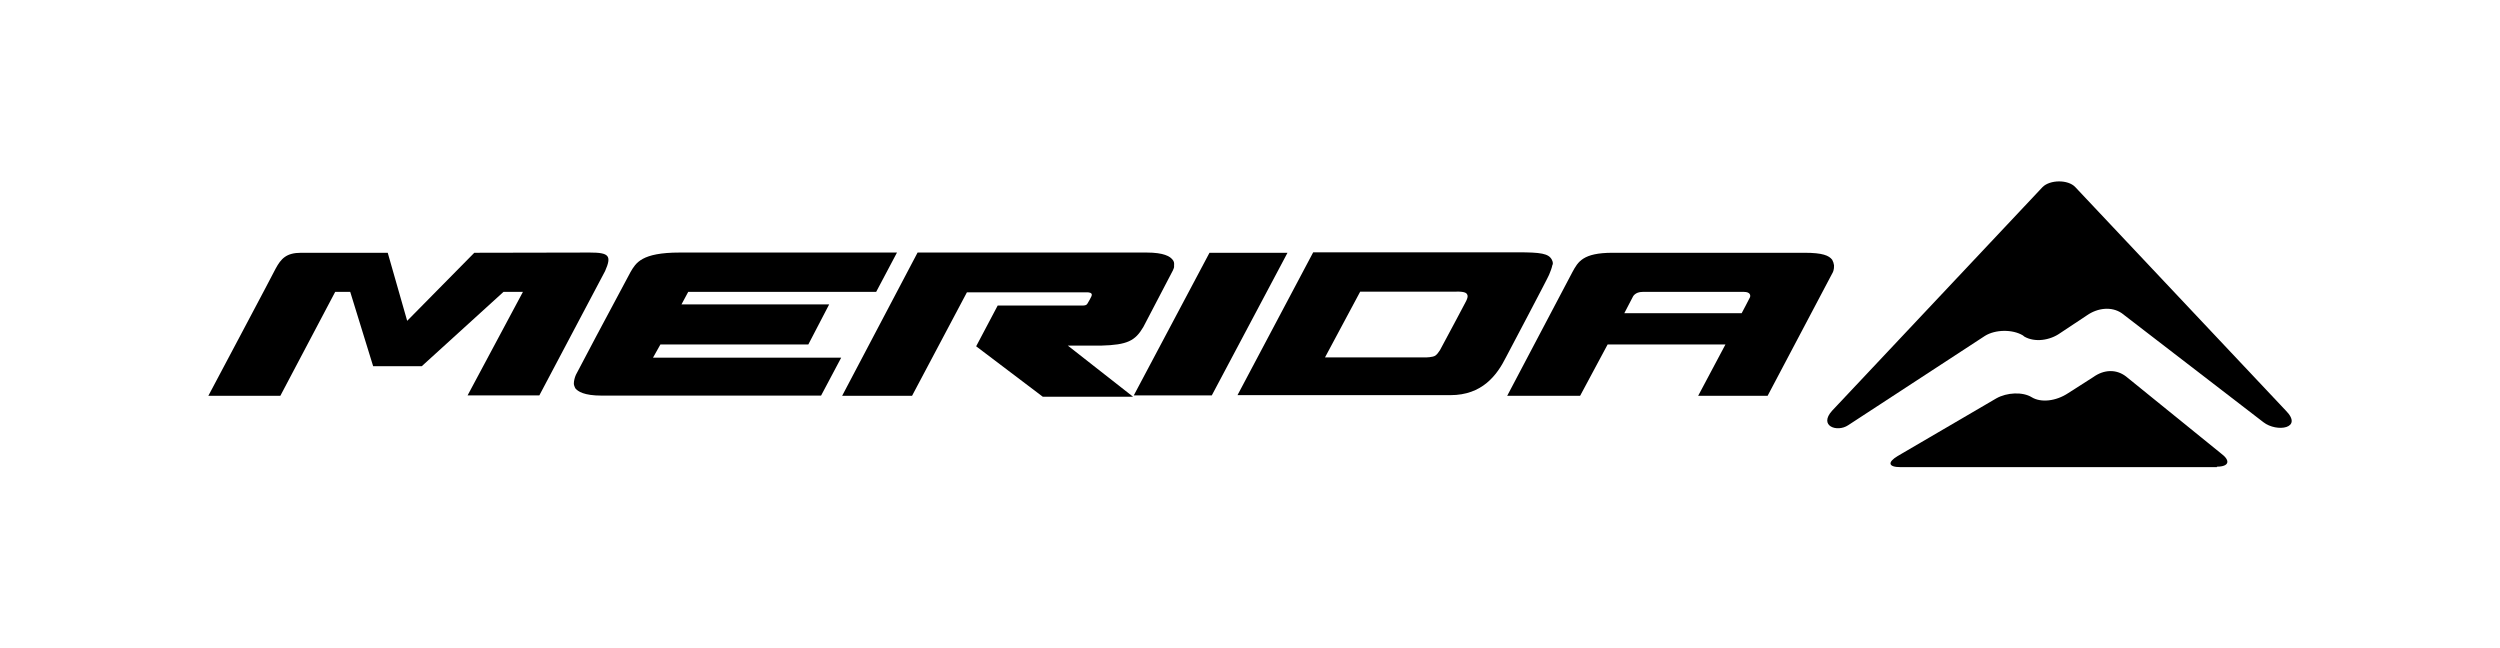
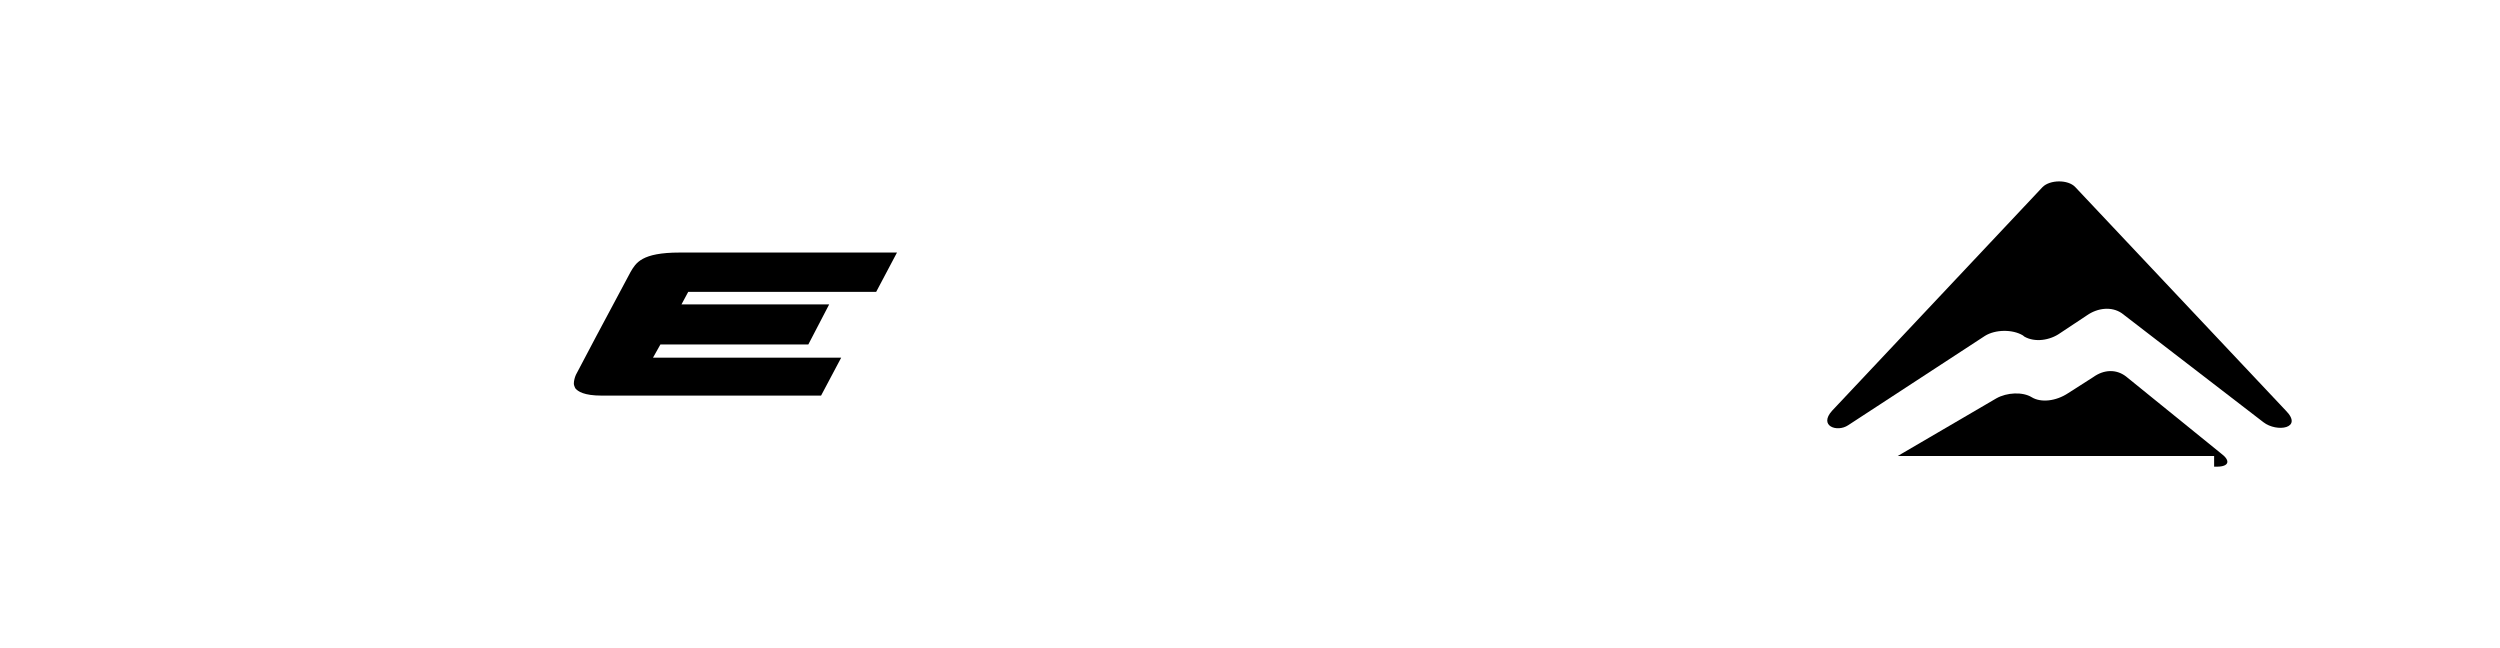
<svg xmlns="http://www.w3.org/2000/svg" version="1.1" id="layer" x="0px" y="0px" viewBox="0 0 1080 280" style="enable-background:new 0 0 1080 280;" xml:space="preserve">
  <g>
    <g>
-       <path d="M670.4,112.2c-1.4-2.7-4.8-3.2-14.7-3.2h-88.4l-32.7,61.7h92c13.7,0,20.1-8.6,24-16.4c0,0,18.5-35,18.6-35.6    c0.6-1.4,1.2-3,1.4-4.1C670.9,114.1,671,113.4,670.4,112.2z M620.1,153.6c-1.1,0.8-4.2,0.8-4.2,0.8h-43.5l15.2-28.4H627    c5.4-0.2,6.5,0.3,6.9,1.4c0.2,0.5,0.2,1.1-0.5,2.6c0,0-7.7,14.6-11.3,21.2C621.3,152.4,620.9,153,620.1,153.6z" />
      <path d="M378.5,126.1l9-17h-93.9c-16.5,0-18.9,4.5-21.2,8.4c-8.1,15-23.6,44.3-23.6,44.4c-0.5,1.1-0.9,2.6-0.9,3.8    c0,0.6,0.3,1.4,0.6,2c1.1,1.4,3.8,3.2,11.4,3.2h94.8l8.7-16.4h-81.3l3.2-5.7h63.9l9-17.3h-63.8l2.9-5.4L378.5,126.1L378.5,126.1z" />
-       <polygon points="556.2,109.2 522.5,109.2 489.8,170.8 523.5,170.8   " />
-       <path d="M791.5,112.2c-1.4-1.8-4.1-3-11.9-3h-83c-12.8,0-14.9,3.9-17.3,8.3L651.1,171h31.5l11.9-22.2h50.9L733.6,171h30l28.2-53.4    c0,0,0.6-1.2,0.5-3C792.2,113.8,791.9,112.9,791.5,112.2z M705.4,128.2c0,0,0.9-2.1,4.2-2.1h43.8c2.7,0,2.9,1.5,2.6,2.3    c-0.2,0.5-3.6,6.9-3.6,6.9h-50.7L705.4,128.2z" />
-       <path d="M506.4,112c-1.1-1.2-3.5-2.9-11.1-2.9h-98.9L363.8,171h30.2l23.7-44.7H470c0,0,2.3,0,1.5,1.7c-0.5,1.1-1.1,2.1-1.4,2.6    c-0.5,0.8-0.5,1.4-2.6,1.4c-1.8,0-36.5,0-36.5,0l-9.3,17.6l28.8,21.8h39l-28.2-22.1h14.4c11.4-0.3,14.7-2.1,18.2-8l12.8-24.5    c0.3-0.8,0.6-1.2,0.5-2C507.3,113.5,507.2,112.9,506.4,112z" />
-       <path d="M204.9,109.2l-29,29.4l-8.4-29.4c0,0-30.8,0-37.4,0c-6.5,0-8.7,2.6-11,6.8C119.1,116.2,90,171,90,171h31.1l23.7-44.9h6.5    l9.9,32.1h21l35.3-32.1h8.4l-23.9,44.7H233l28.4-53.7c2.9-6.6,1.8-8-6.6-8L204.9,109.2z" />
    </g>
    <g>
-       <path d="M957.7,201.6c5.3,0,6-2.6,1.8-5.7l-41.1-33.3c-4.2-3.2-9.5-3-14.1,0.3l-10.8,6.9c-5.4,3.6-11.9,4.2-15.8,1.8    c-3.9-2.4-10.7-2.1-15.3,0.5l-42.6,24.9c-4.5,2.7-4.1,4.8,1.2,4.8h136.7V201.6z" />
+       <path d="M957.7,201.6c5.3,0,6-2.6,1.8-5.7l-41.1-33.3c-4.2-3.2-9.5-3-14.1,0.3l-10.8,6.9c-5.4,3.6-11.9,4.2-15.8,1.8    c-3.9-2.4-10.7-2.1-15.3,0.5l-42.6,24.9h136.7V201.6z" />
      <path d="M987.4,177.3c7.8,7.8-3.8,9.6-9.6,5.1l-61.2-47.1c-4.4-3-10.4-2.3-15,0.9l-11.6,7.7c-4.5,3.2-11,4.1-15.5,1.5l-0.6-0.5    c-4.5-2.7-11.9-2.6-16.4,0.2l-59.1,38.6c-4.8,3.2-12.9,0.3-6.9-6.3l90.9-96.6c3.2-3.2,11-3.3,14.1,0L987.4,177.3z" />
    </g>
  </g>
</svg>